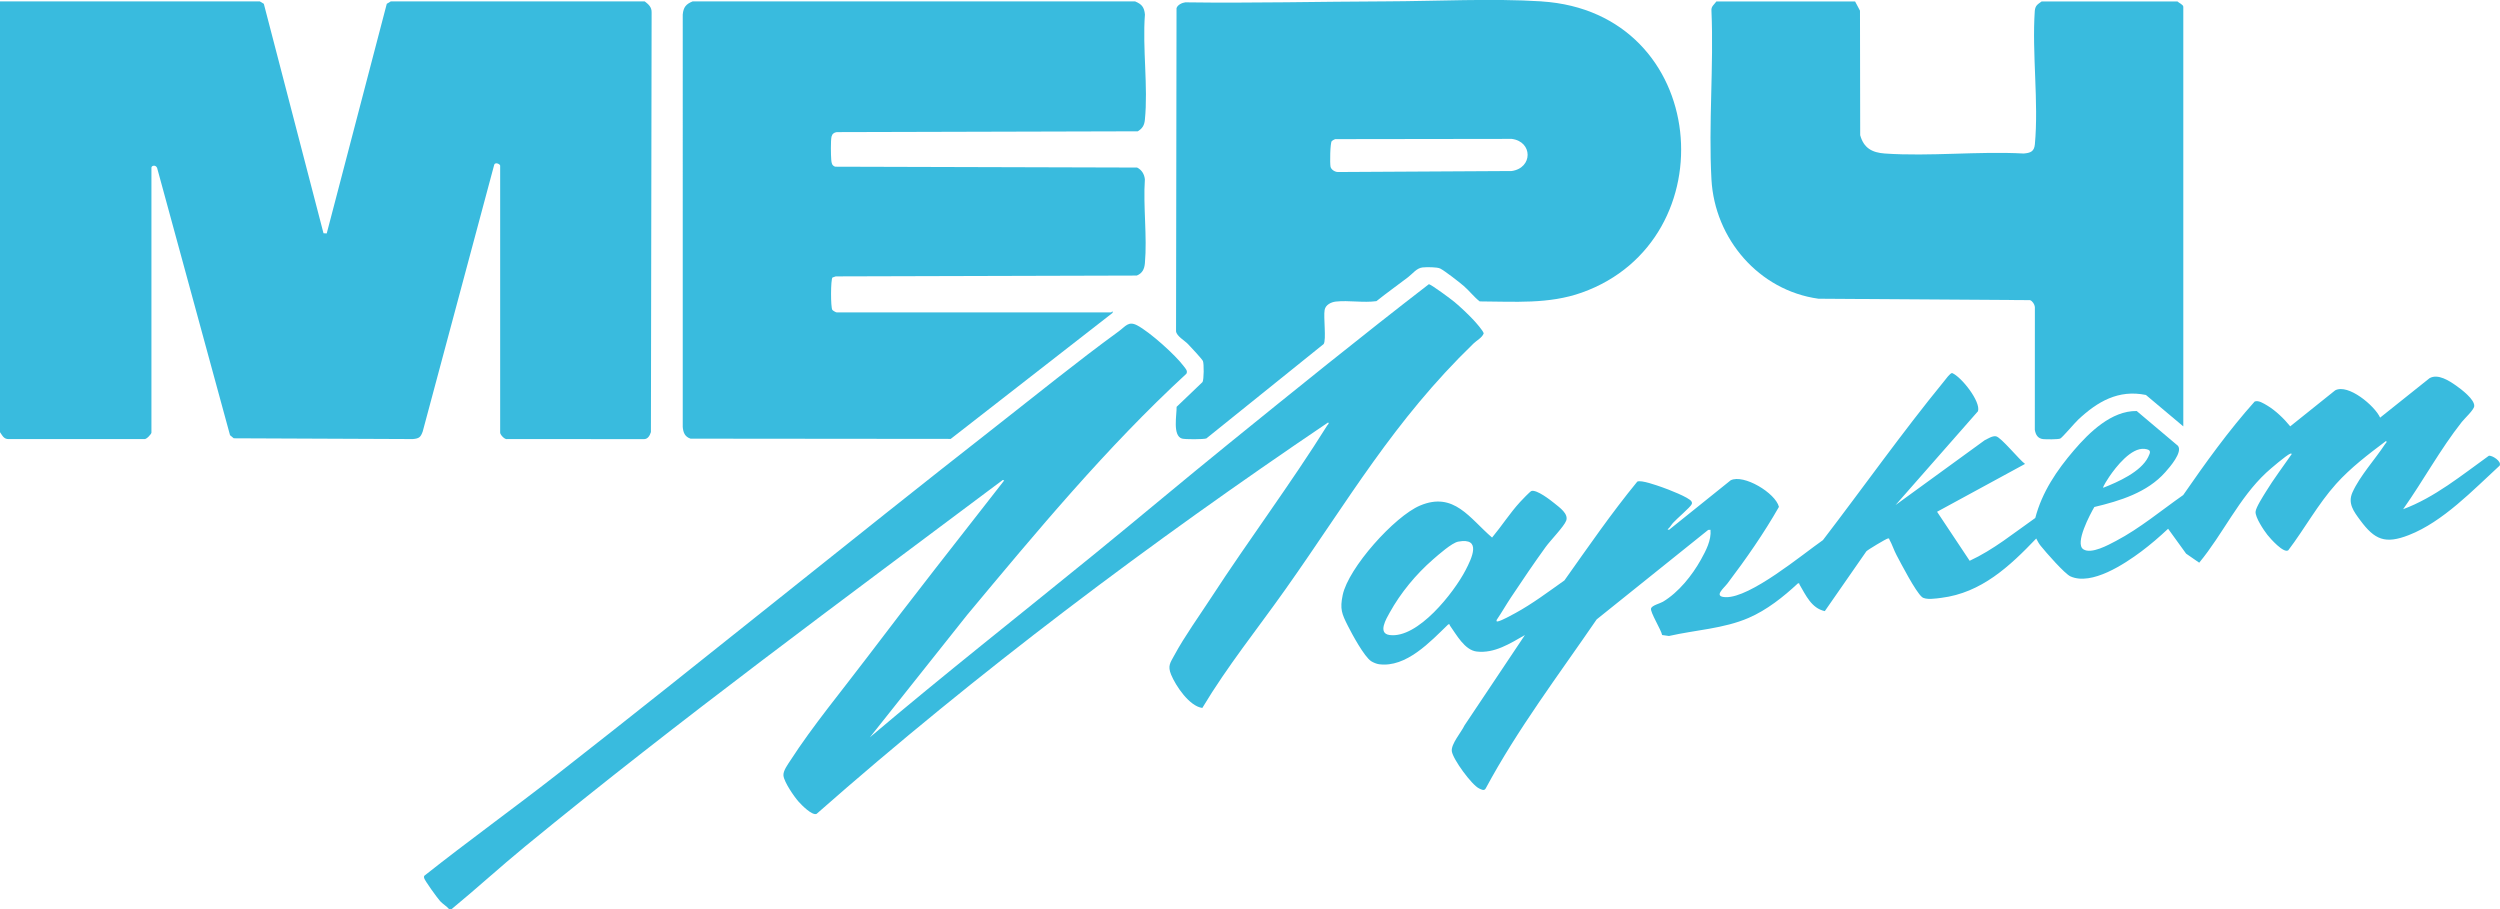
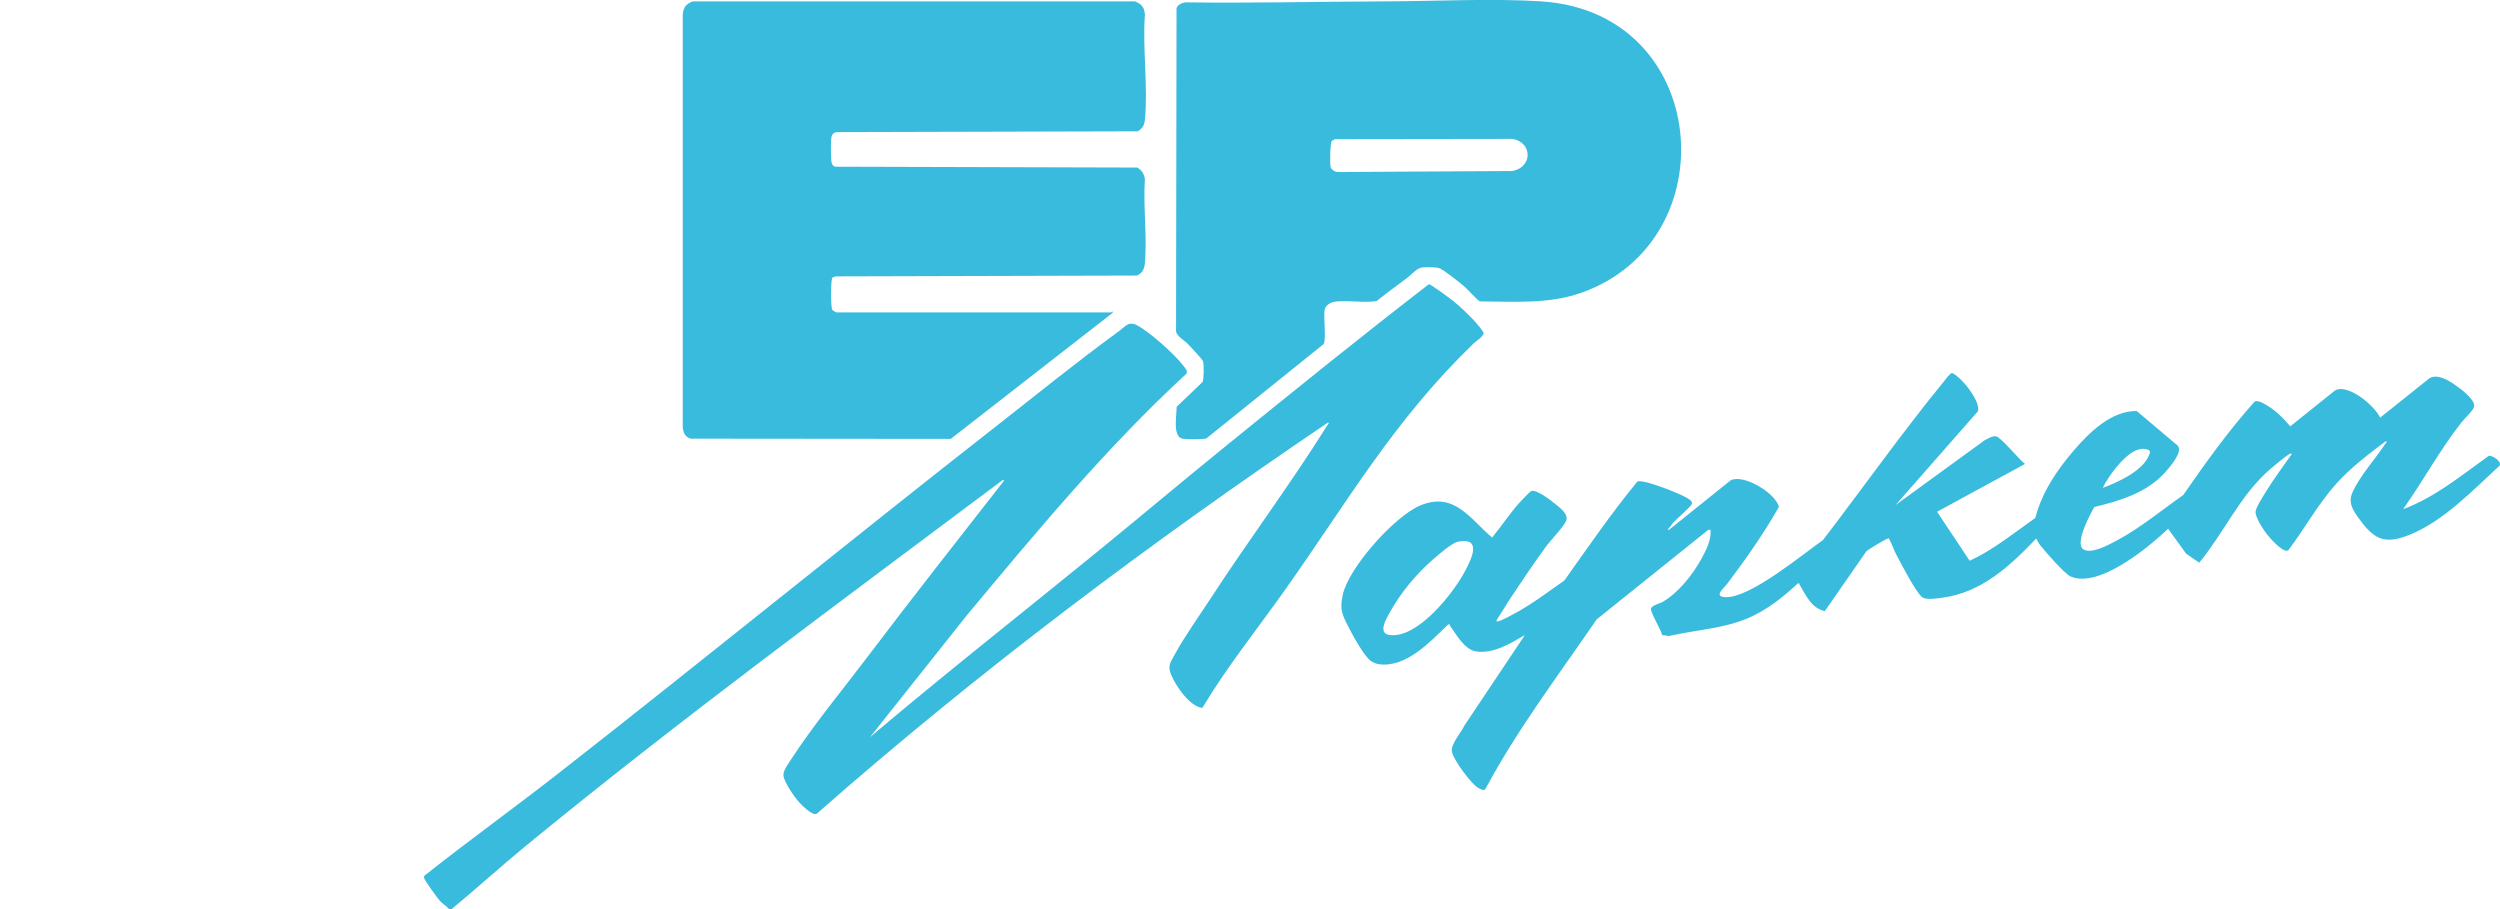
<svg xmlns="http://www.w3.org/2000/svg" id="_Слой_1" data-name="Слой 1" viewBox="0 0 933.29 339.5">
  <defs>
    <style> .cls-1 { fill: #39bbde; } </style>
  </defs>
-   <path class="cls-1" d="M97.01.53l1.48.89,22.28,85.66,1.2.07L144.39,1.42l1.48-.89h94.82c1.46,1.1,2.64,2.16,2.57,4.17l-.26,156.59c-.41,1.34-1.21,2.8-2.83,2.64l-50.72-.02c-1.06.33-2.73-1.69-2.73-2.37V61.84c0-.54-1.76-1.43-2.21-.39l-26.7,99.62c-.79,2.19-1.37,2.63-3.71,2.84l-66.84-.29-1.39-1.16-27.23-99.82c-.65-1.3-2.11-.75-2.11-.08v98.97c0,.44-1.9,2.65-2.72,2.38H3.45c-1.99.14-2.5-1.23-3.45-2.57V.53h97.01Z" />
  <path class="cls-1" d="M423.76.53c2.47,1.01,3.42,2.18,3.66,4.9-.96,12.58,1.23,26.94-.02,39.31-.21,2.06-.89,3.16-2.64,4.28l-112.39.3c-1,.12-1.72.7-1.95,1.69-.34,1.46-.25,6.98-.1,8.67.11,1.18.21,2.09,1.45,2.55l112.73.32c1.73.86,2.71,2.49,2.9,4.39-.68,10.1.9,21.35.01,31.31-.19,2.16-.93,3.77-3.03,4.62l-112.39.31-1.21.42c-.69.69-.71,11.14-.06,12.08.22.31,1.34.94,1.61.94h102.48c.15,0,.64-.94.54.18l-60.43,47.05-97.12-.09c-2.12-.7-2.74-2.26-2.92-4.36V5.43c.24-2.72,1.2-3.89,3.66-4.9h165.2Z" />
  <path class="cls-1" d="M575.47.53c62.97,4.02,70,89.14,15.04,108.7-12.36,4.4-25.19,3.34-38.12,3.29-2.17-1.69-3.85-3.96-5.92-5.74-1.73-1.48-6.98-5.58-8.79-6.52-1.19-.61-5.06-.56-6.54-.43-2.28.21-3.69,2.28-5.47,3.64-3.92,3-7.96,5.86-11.82,8.95-4.85.69-10.38-.37-15.16.16-1.77.2-3.82,1.2-4.18,3.11-.49,2.64.68,11.16-.36,12.74l-43.8,35.25c-1.11.37-7.97.39-9.12.04-3.55-1.08-1.9-8.92-1.98-11.84l9.68-9.26c.53-.91.56-6.81.15-7.83-.3-.74-4.71-5.44-5.63-6.39-1.28-1.32-4.16-2.89-4.41-4.7l.18-120.66c.39-1.23,2.07-2.03,3.29-2.17,24.96.35,50.1-.28,74.95-.36,18.61-.06,39.66-1.17,57.98,0ZM497.17,52.67c-.63.78-.71,8.26-.47,9.53.21,1.12,1.63,1.99,2.72,2.02l64.92-.37c7.95-1.15,7.91-11.01,0-12l-65.91.09c-.25.06-1.1.55-1.26.73Z" />
-   <path class="cls-1" d="M692.53.53l1.83,3.45.08,46.5c1.33,4.78,4.42,6.5,9.2,6.83,16.78,1.16,34.89-.91,51.81,0,2.56-.21,3.95-.73,4.2-3.45,1.46-15.8-1.12-33.84-.03-49.87.23-2.02,1.1-2.37,2.56-3.45h50.69c.51.53,2.19,1.19,2.19,2v156.64l-13.95-11.73c-10.27-2.11-18.1,2.48-25.26,9.18-1.32,1.23-5.94,6.73-6.74,7.1-.76.34-5.33.32-6.38.2-1.99-.23-2.79-1.62-3.1-3.46l.02-45.87c-.09-.95-.91-2.26-1.82-2.55l-78.97-.53c-22.28-3.09-38.73-22.36-39.95-44.55-1.13-20.62.89-42.25,0-62.98-.17-1.6,1.05-2.3,1.84-3.44h51.78Z" />
  <path class="cls-1" d="M707.49,188.65l33.43-24.31c1.2-.56,2.88-1.71,4.22-1.46,1.89.34,8.7,8.79,10.84,10.31l-32.84,17.86,12.17,18.3c8.9-4.12,16.52-10.39,24.49-15.98,2.52-9.65,8.02-17.79,14.43-25.26,5.75-6.71,14.02-14.81,23.44-14.67l15.41,13c1.79,2.39-3.02,7.89-4.76,9.85-6.73,7.59-16.91,10.69-26.47,12.98-1.52,2.61-7.44,13.63-4.1,15.79,2.96,1.92,9.35-1.63,12.16-3.11,8.98-4.73,16.85-11.35,25.12-17.14,8.34-12.03,16.89-23.98,26.66-34.9,1.36-.63,3.48.76,4.7,1.48,3.09,1.83,6.35,4.98,8.59,7.77l16.78-13.44c4.85-2.57,14.77,5.75,16.78,10.19l18.44-14.72c3.14-1.81,7.38.98,9.94,2.78,1.94,1.36,6.97,5.16,6.75,7.66-.13,1.43-3.57,4.54-4.66,5.92-8.02,10.15-14.41,21.98-21.89,32.55,11.83-4.41,21.84-12.67,32-19.95,1.12-.28,4.92,2.06,4.03,3.68-9.86,9.05-21.14,20.94-33.86,25.91-8.89,3.47-12.78,1.78-18.17-5.51-2.44-3.3-4.75-6.31-2.91-10.42,2.73-6.1,8.52-12.42,12.19-18.04.2-.31.9-.81.32-1.13-6.48,4.88-13.17,9.94-18.61,16-6.8,7.58-11.72,16.69-17.85,24.78-1.7,1.28-6.69-4.35-7.79-5.74-1.37-1.73-4.57-6.54-4.43-8.63.11-1.62,2.87-5.86,3.85-7.47,2.94-4.83,6.43-9.38,9.63-14.04.08-.24-.32-.26-.54-.18-1.48.6-7.47,5.71-8.95,7.09-10.27,9.58-16.17,22.92-25.03,33.61l-4.89-3.38-6.72-9.29c-3.18,3-6.56,5.9-10.06,8.52-6.18,4.61-18.48,12.8-26.37,9.27-2.2-.98-9.29-9.11-11.15-11.43-.68-.84-1.17-1.76-1.65-2.72-9.89,10.36-20.5,20.29-35.42,22.15-1.91.24-5.83.89-7.25-.31-2.42-2.06-7.7-12.3-9.48-15.64-.96-1.79-1.7-4.13-2.63-5.74-.18-.31.06-.59-.63-.46s-7.38,4.14-8,4.77l-15.52,22.34c-5-1.07-7.12-6.02-9.42-9.9-.18-.3.11-.61-.62-.46-5.42,5.04-11.58,9.95-18.43,12.9-9.33,4.03-19.88,4.49-29.71,6.74l-2.55-.36c-.35-1.94-4.53-8.57-4.14-9.93.32-1.13,3.36-1.85,4.45-2.5,5.82-3.48,10.9-9.83,14.17-15.7,1.86-3.35,3.93-7.24,3.58-11.16l-.86.05-41.64,33.41c-14.22,20.77-29.48,40.87-41.42,63.1-.57,1.05-1.64.39-2.47,0-2.73-1.29-9.76-10.86-10.18-13.88-.37-2.66,3.59-7.18,4.74-9.66l22.54-33.72c-5.49,3.12-11.36,6.94-18.01,6.15-4.5-.54-7.57-6.34-9.97-9.69-.18-.25.08-.62-.63-.45-6.61,6.39-15.69,16.26-25.87,14.88-.88-.12-2.14-.64-2.89-1.12-2.58-1.64-7.16-10.12-8.69-13.16-2.3-4.56-3.05-6.29-1.96-11.54,2.11-10.14,19.33-29.38,28.87-33.41,12.69-5.36,18.55,4.8,26.9,11.94,3.59-4.3,6.65-9.12,10.44-13.26.63-.68,3.76-3.99,4.27-4.13,1.96-.57,7.04,3.35,8.66,4.68,1.82,1.49,5.26,3.86,4.29,6.43-.81,2.16-5.94,7.42-7.67,9.82-4.31,5.96-8.84,12.63-12.91,18.77-1.85,2.78-3.5,5.69-5.38,8.46-.08.54-.05.64.52.52,1.49-.34,4.91-2.24,6.42-3.06,6.39-3.47,12.44-8.04,18.37-12.23,8.84-12.46,17.52-25.07,27.21-36.89,1.49-.69,7.39,1.47,9.2,2.09,1.92.66,10.36,3.87,11.04,5.37.22.48.22.6,0,1.08-.49,1.05-5.68,5.49-6.95,6.92-.68.77-1.14,1.74-2,2.37l.54.18,23.03-18.5c4.83-2.39,16.7,4.72,18.01,9.93-5.68,9.96-12.27,19.41-19.19,28.55-1.38,1.82-5.48,5.01-.69,5.16,9.2.29,28.59-15.92,36.3-21.3,15.09-19.69,29.51-40.1,45.22-59.31.56-.68,2.29-3.13,3.02-3.06,3.49,1.46,10.74,10.67,9.65,14.25l-30.92,35.19ZM785.16,182.1c5.51-2.16,14.03-5.93,16.78-11.45.95-1.91,1.21-2.76-1.32-3.07-4.97-.6-10.69,6.68-13.21,10.41-.35.52-2.54,3.83-2.25,4.12ZM544.37,202.2c-2.36.44-7.4,4.91-9.39,6.64-6.38,5.55-12.08,12.45-16.19,19.86-1.23,2.22-4.59,7.74-.05,8.36,10.54,1.43,24.03-15.85,28.35-24.15,2.33-4.47,6.16-12.36-2.71-10.71Z" />
  <path class="cls-1" d="M448.87,264.29c-4.84-.61-9.96-8.25-11.68-12.44-1.35-3.3-.31-4.42,1.23-7.27,3.81-7.06,9.34-14.72,13.78-21.55,14-21.51,29.73-42.52,43.26-64.18.19-.31.91-.79.33-1.13-66.48,44.91-130.72,93.09-190.93,146.1-1.66.76-5.65-3.32-6.74-4.56-1.71-1.93-5.35-7.23-5.64-9.68-.21-1.78,1.63-4.2,2.61-5.72,8.24-12.78,19.32-26.15,28.6-38.42,16.81-22.22,34.05-44.13,51.2-66.08l-.54-.18c-59.91,44.91-120.44,89.32-178.33,136.82-9.32,7.65-18.23,15.82-27.55,23.48h-.72c-1.02-1.22-2.39-1.93-3.47-3.11-.91-.99-5.84-7.77-5.96-8.64-.04-.29-.07-.55.11-.81,16.29-12.91,33.21-25.07,49.6-37.87,54.88-42.89,108.91-86.94,163.77-129.87,15.06-11.78,30.37-24.22,45.79-35.45,2.66-1.94,3.66-3.98,6.94-2.27,4.66,2.44,14.3,11.06,17.45,15.34.59.8,1.5,1.65.93,2.71-29.88,27.54-55.89,58.92-81.87,90.07l-36.29,45.66c27.53-23.32,55.89-45.63,83.86-68.42,16.72-13.62,33.22-27.52,49.98-41.1,24.76-20.07,49.6-40.16,74.81-59.61.75-.07,8.44,5.68,9.61,6.65,2.18,1.82,5.18,4.65,7.11,6.73.8.86,3.69,4.1,3.77,4.99-.64,1.63-2.58,2.58-3.78,3.74-29.92,28.96-46.69,58.53-70.26,91.82-10.4,14.7-21.72,28.74-30.99,44.23Z" />
</svg>